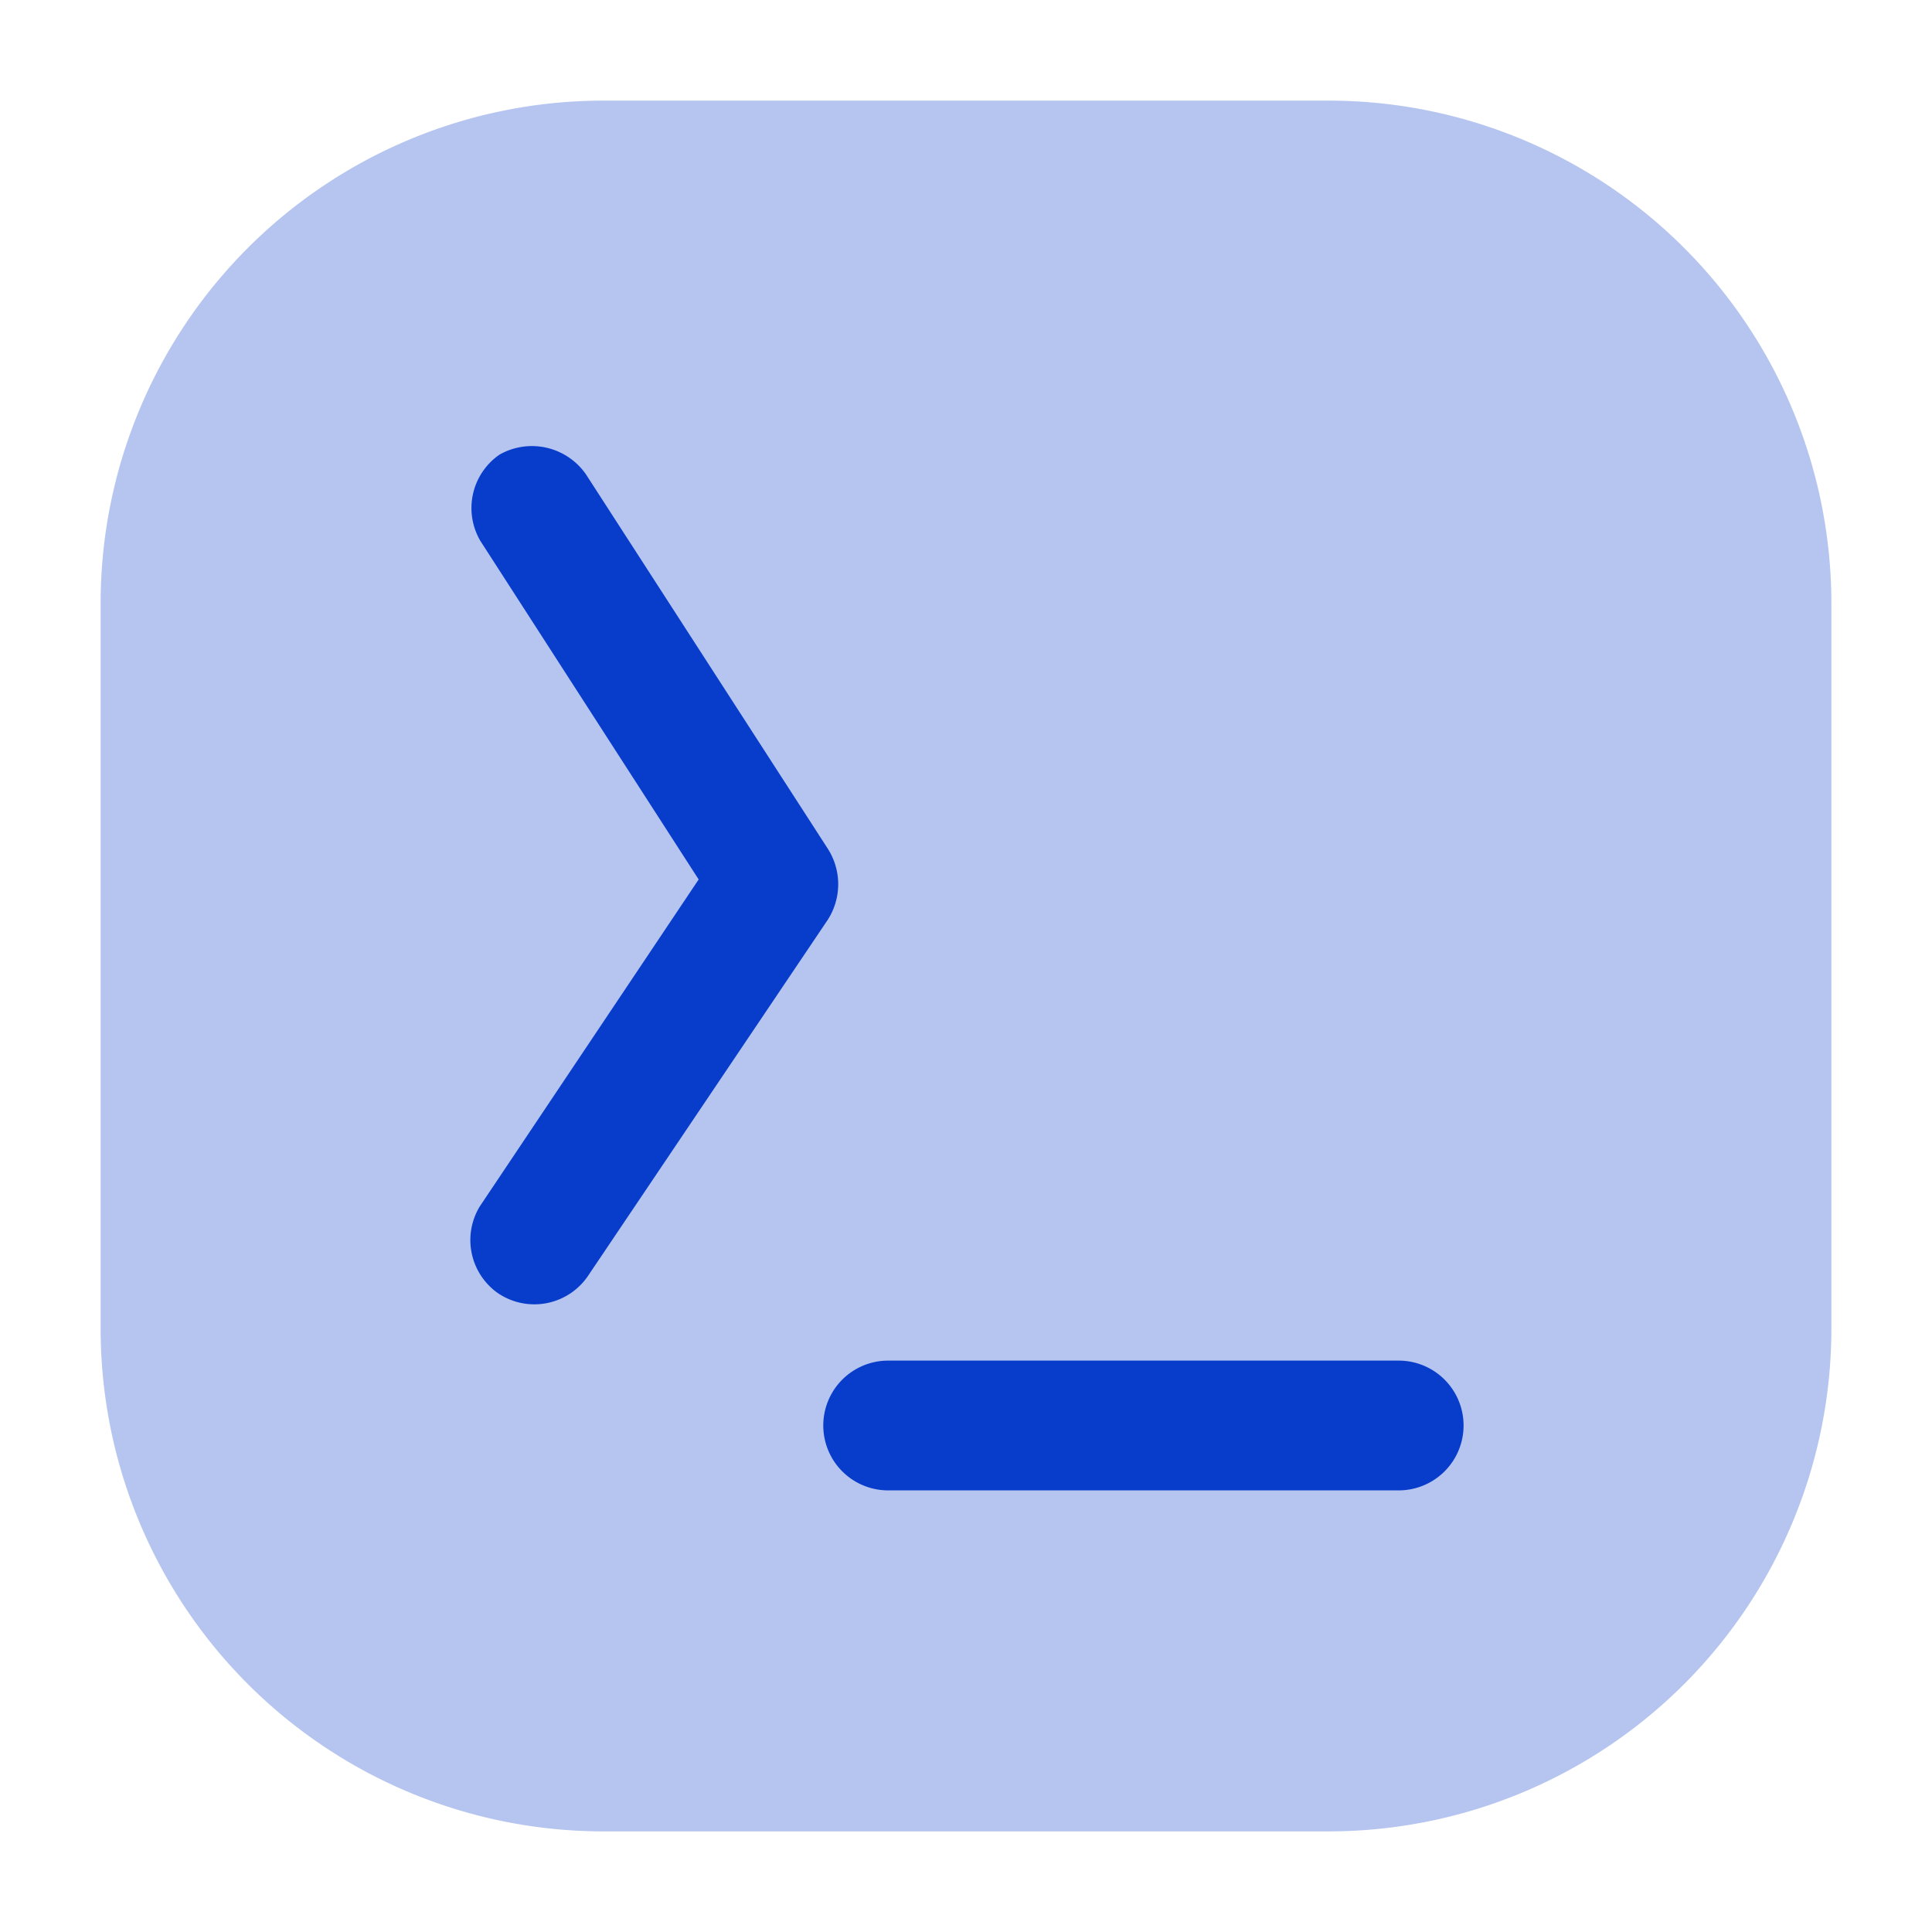
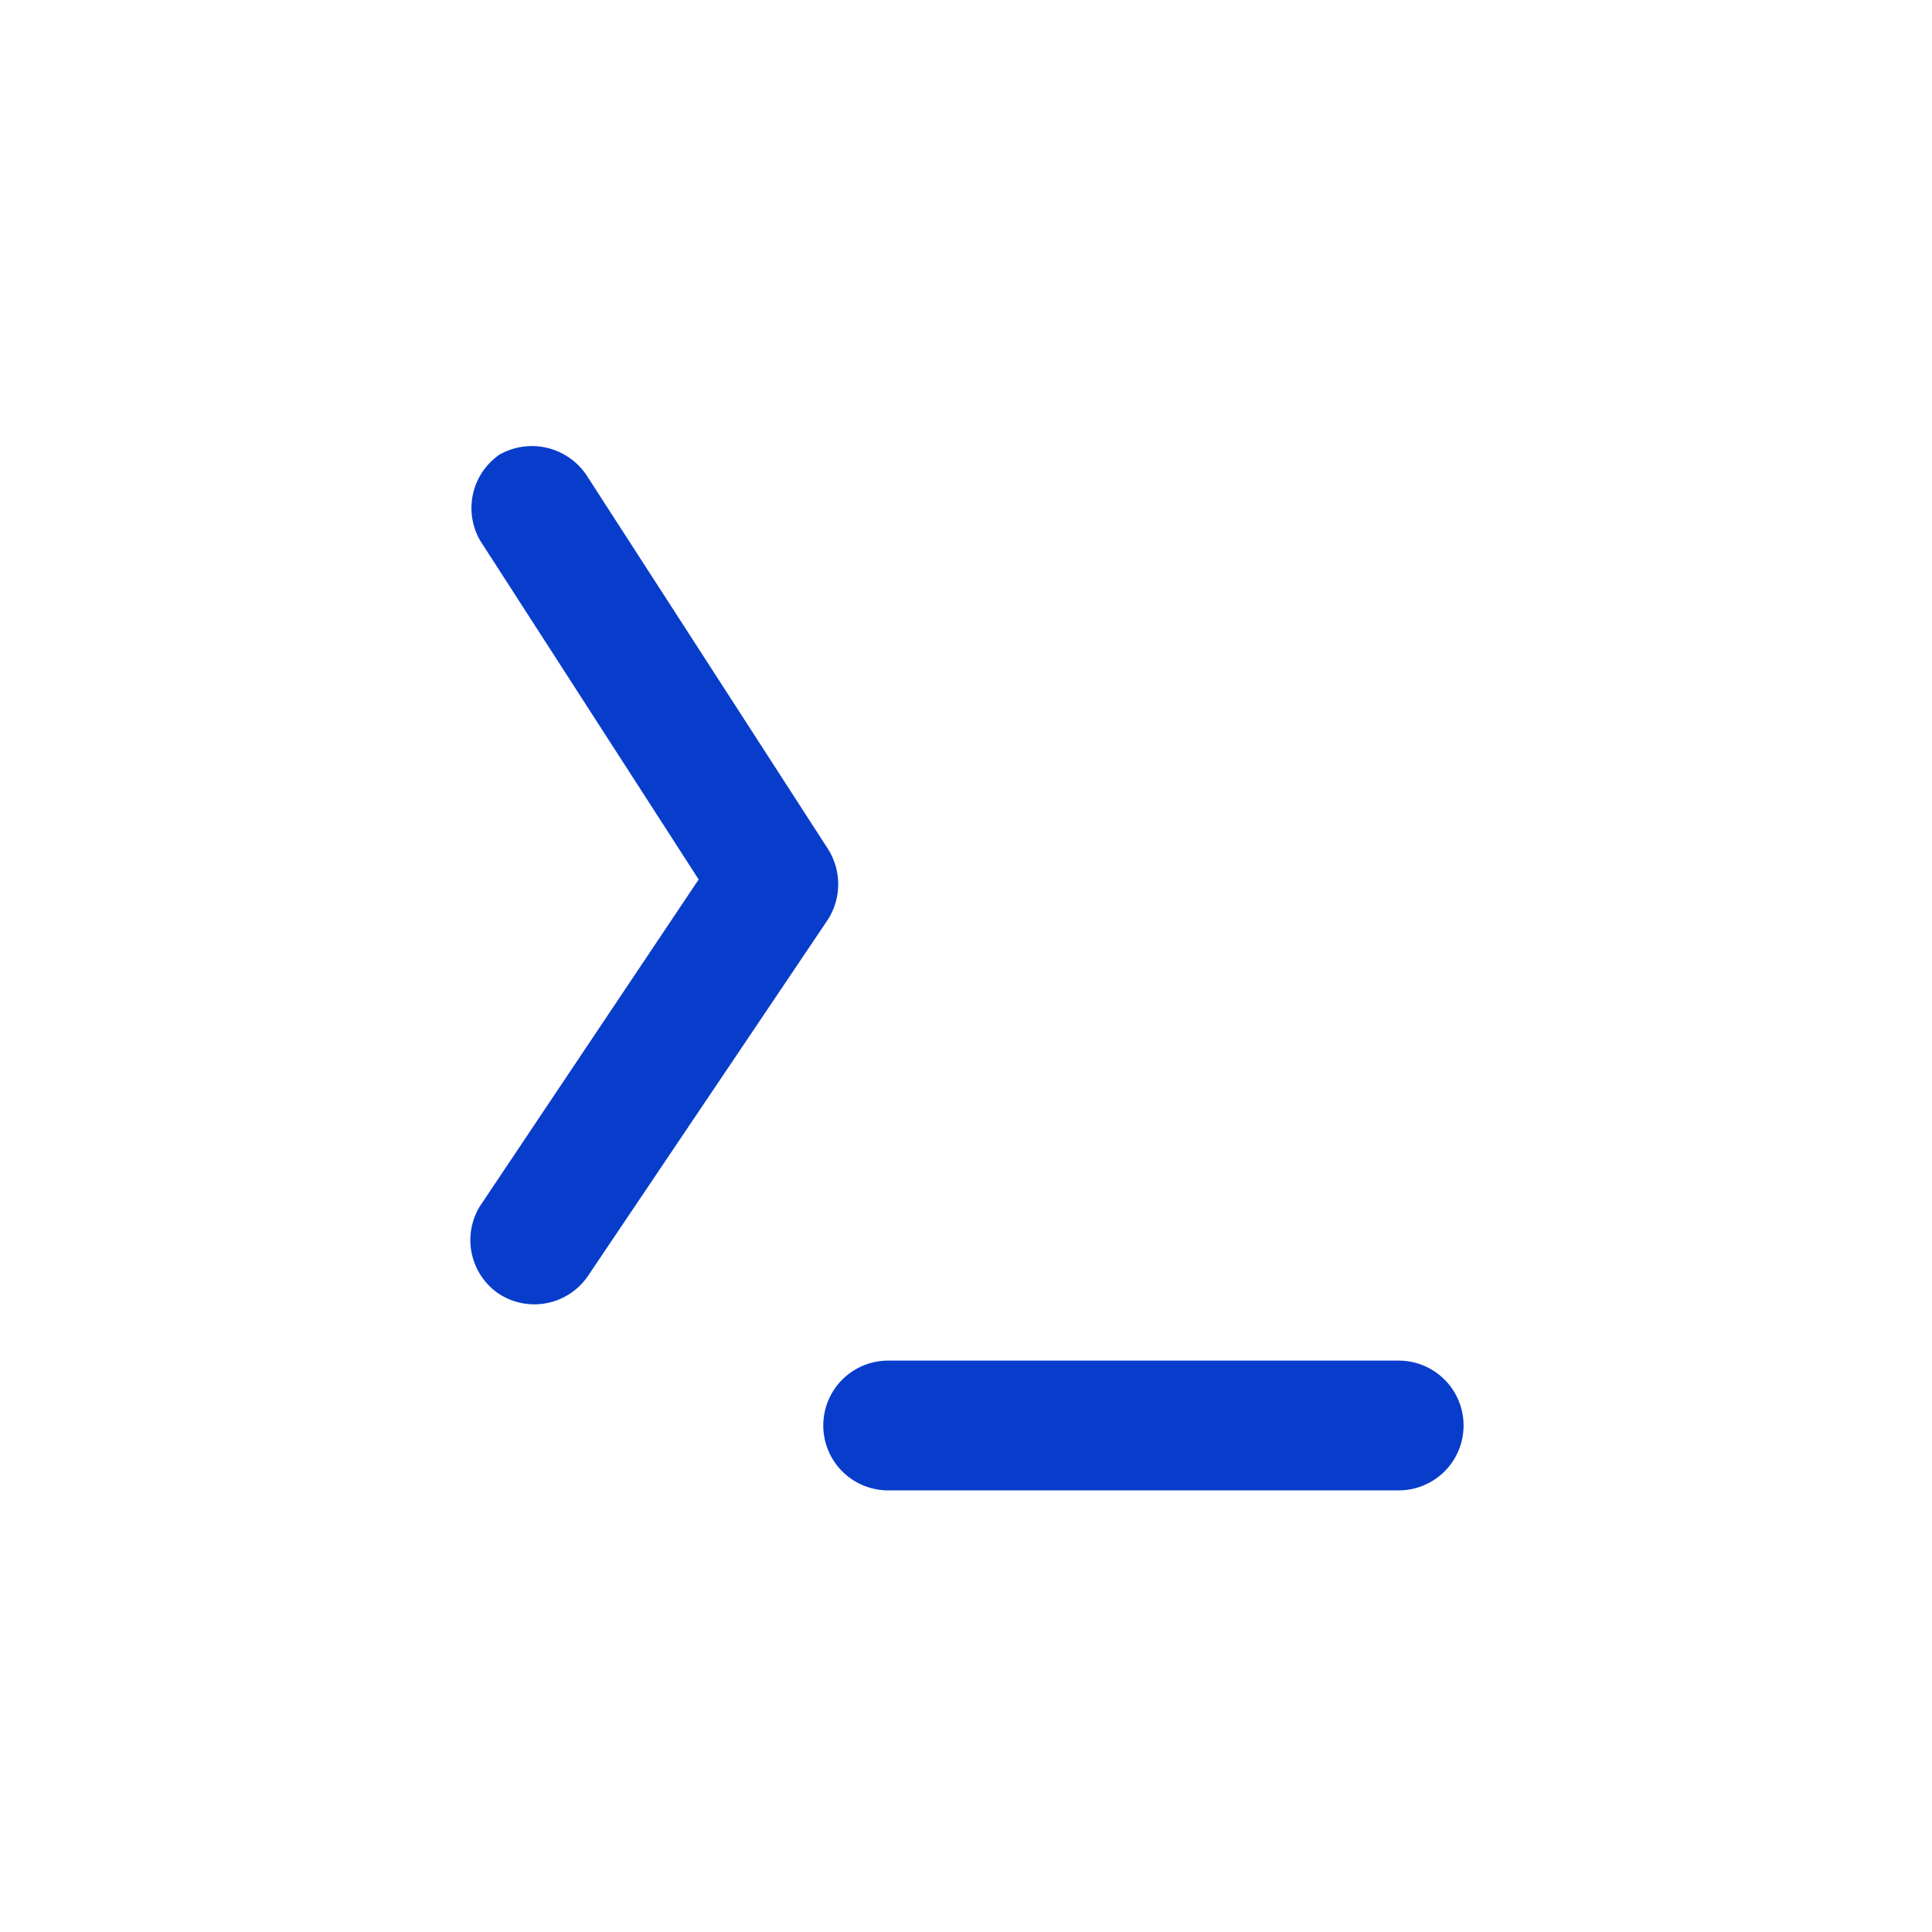
<svg xmlns="http://www.w3.org/2000/svg" width="24" height="24" fill="none">
-   <path fill="#083DCC" d="M7.496 22.75h9.008a6.246 6.246 0 0 0 6.246-6.246V7.496a6.246 6.246 0 0 0-6.246-6.246H7.496A6.246 6.246 0 0 0 1.25 7.496v9.008a6.246 6.246 0 0 0 6.246 6.246Z" opacity=".3" />
  <path fill="#083DCC" fill-rule="evenodd" d="M6.184 16.063a.806.806 0 0 0 1.129-.226l2.967-4.407a.817.817 0 0 0 0-.892l-3-4.644a.817.817 0 0 0-1.074-.247.806.806 0 0 0-.237 1.075l2.71 4.203-2.72 4.063a.806.806 0 0 0 .225 1.075Zm4.849 2.451h6.342a.806.806 0 0 0 0-1.612h-6.342a.806.806 0 1 0 0 1.612Z" clip-rule="evenodd" />
</svg>